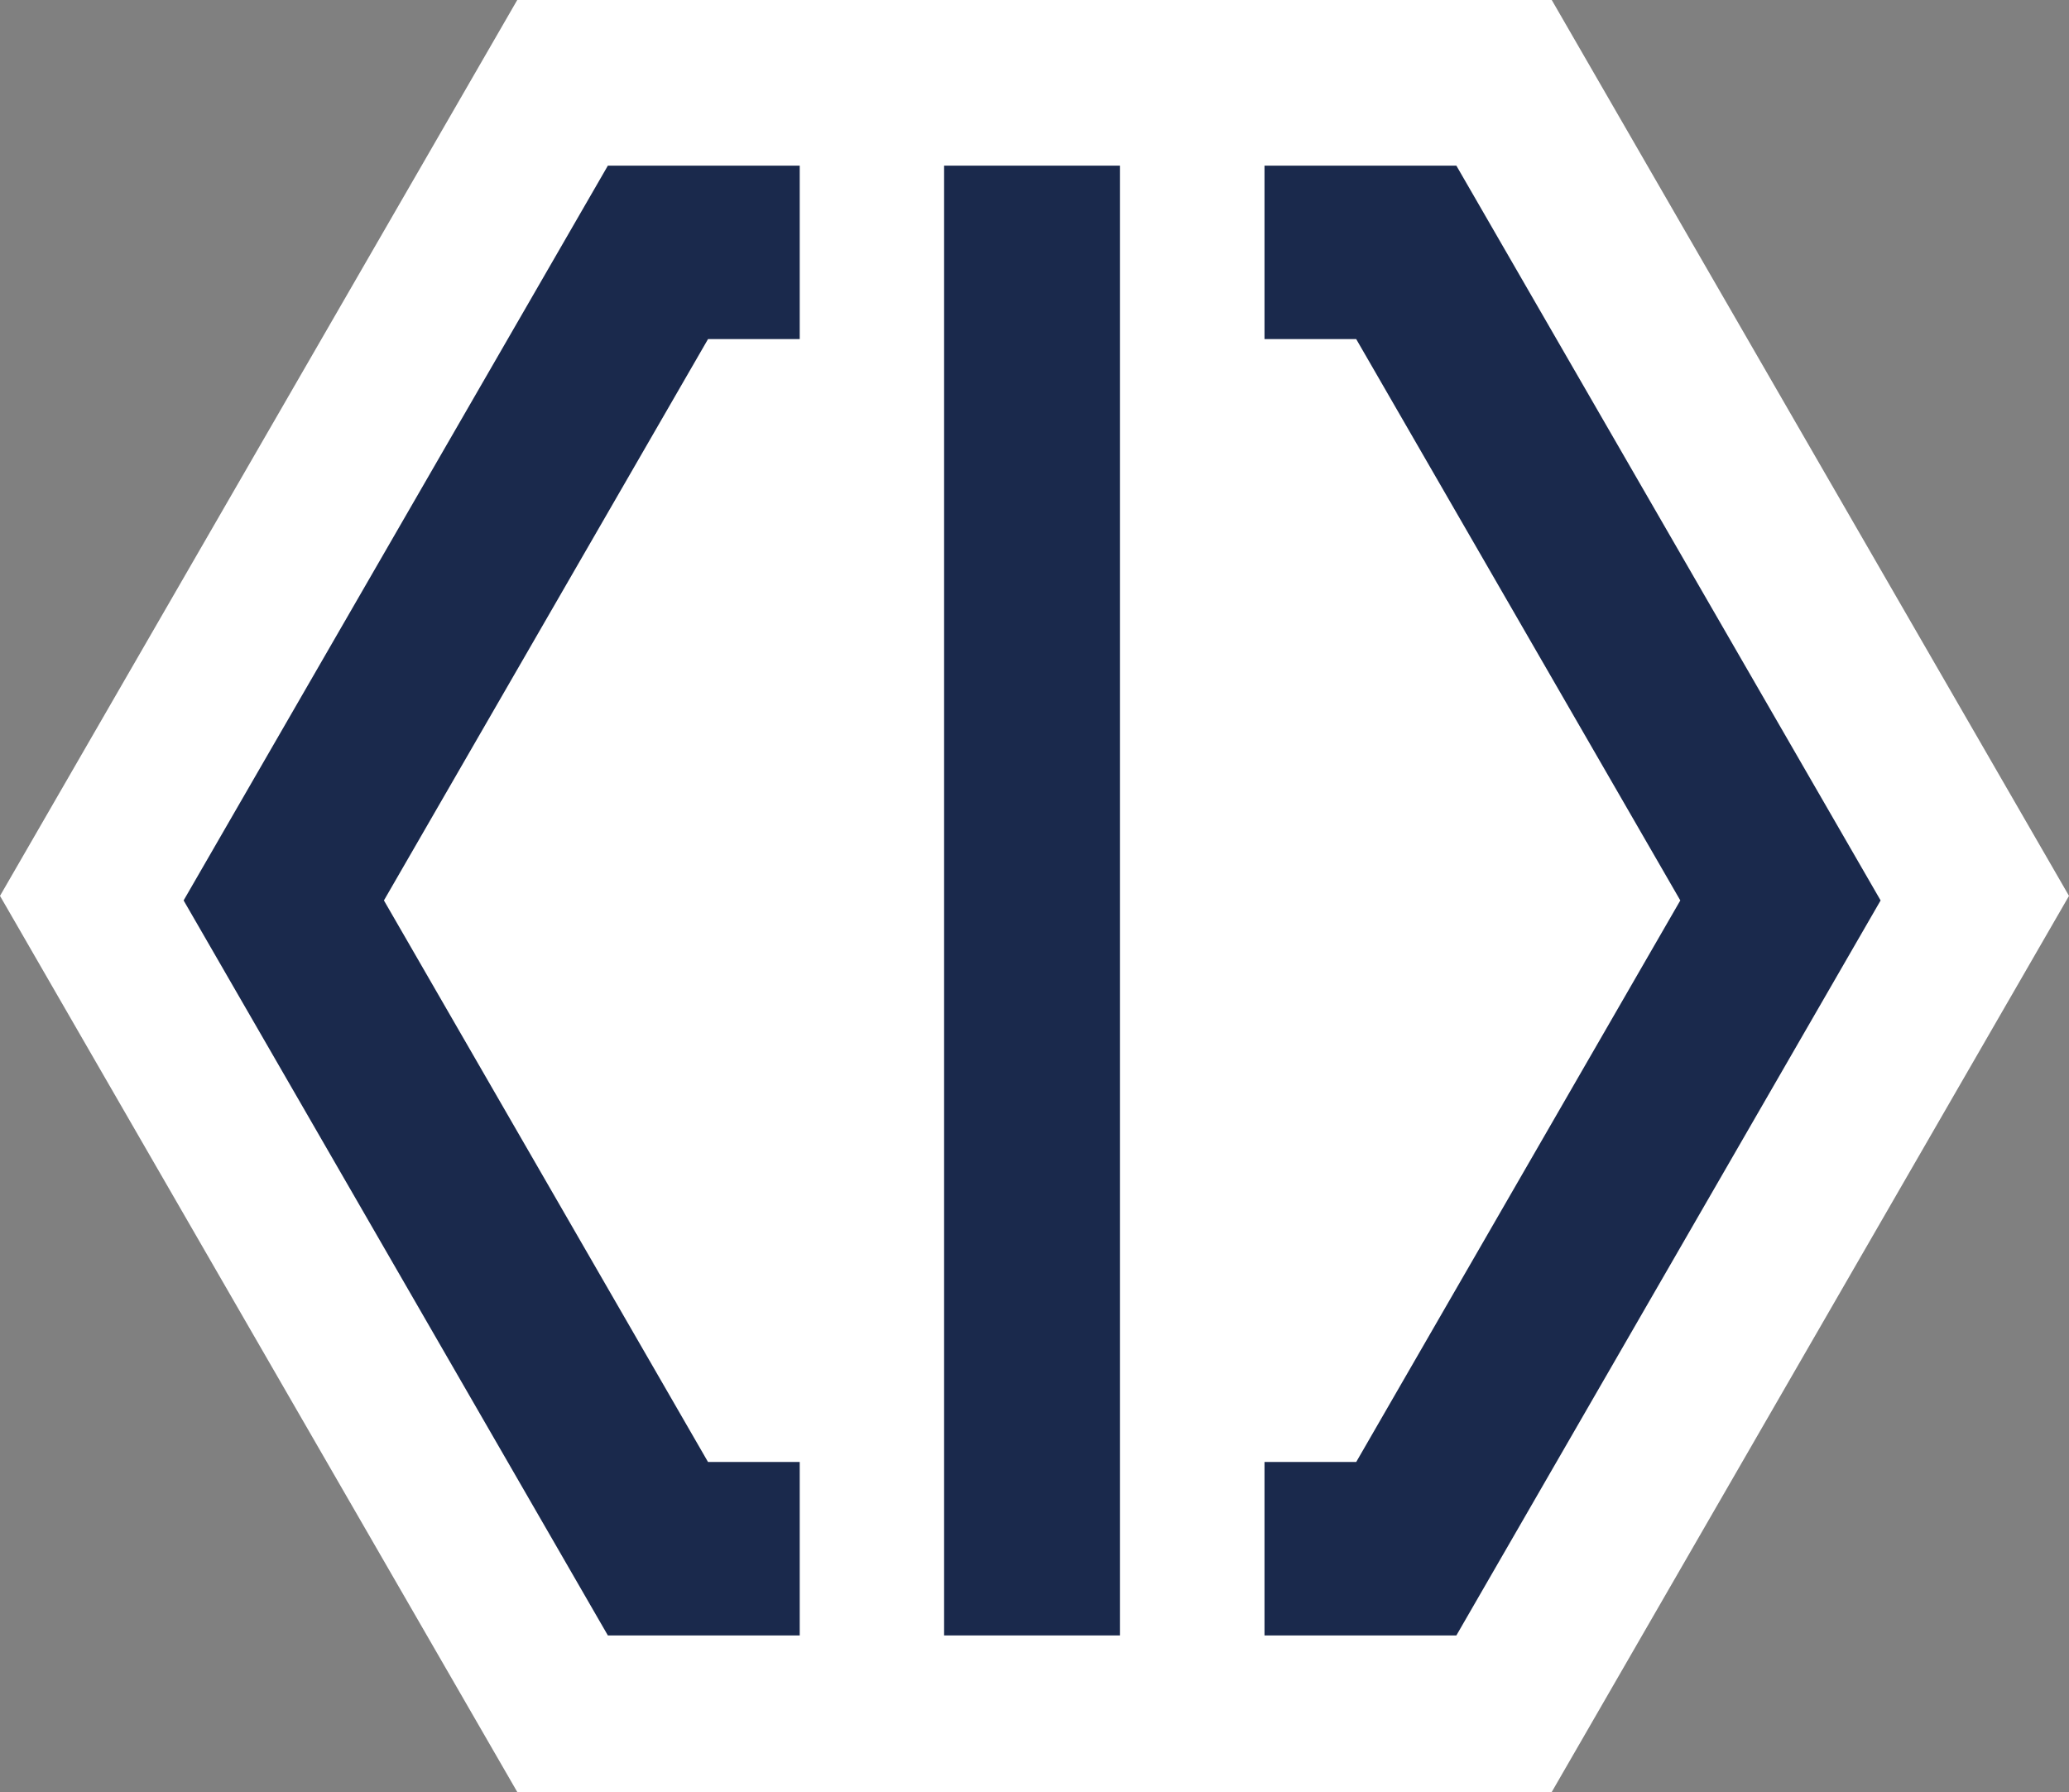
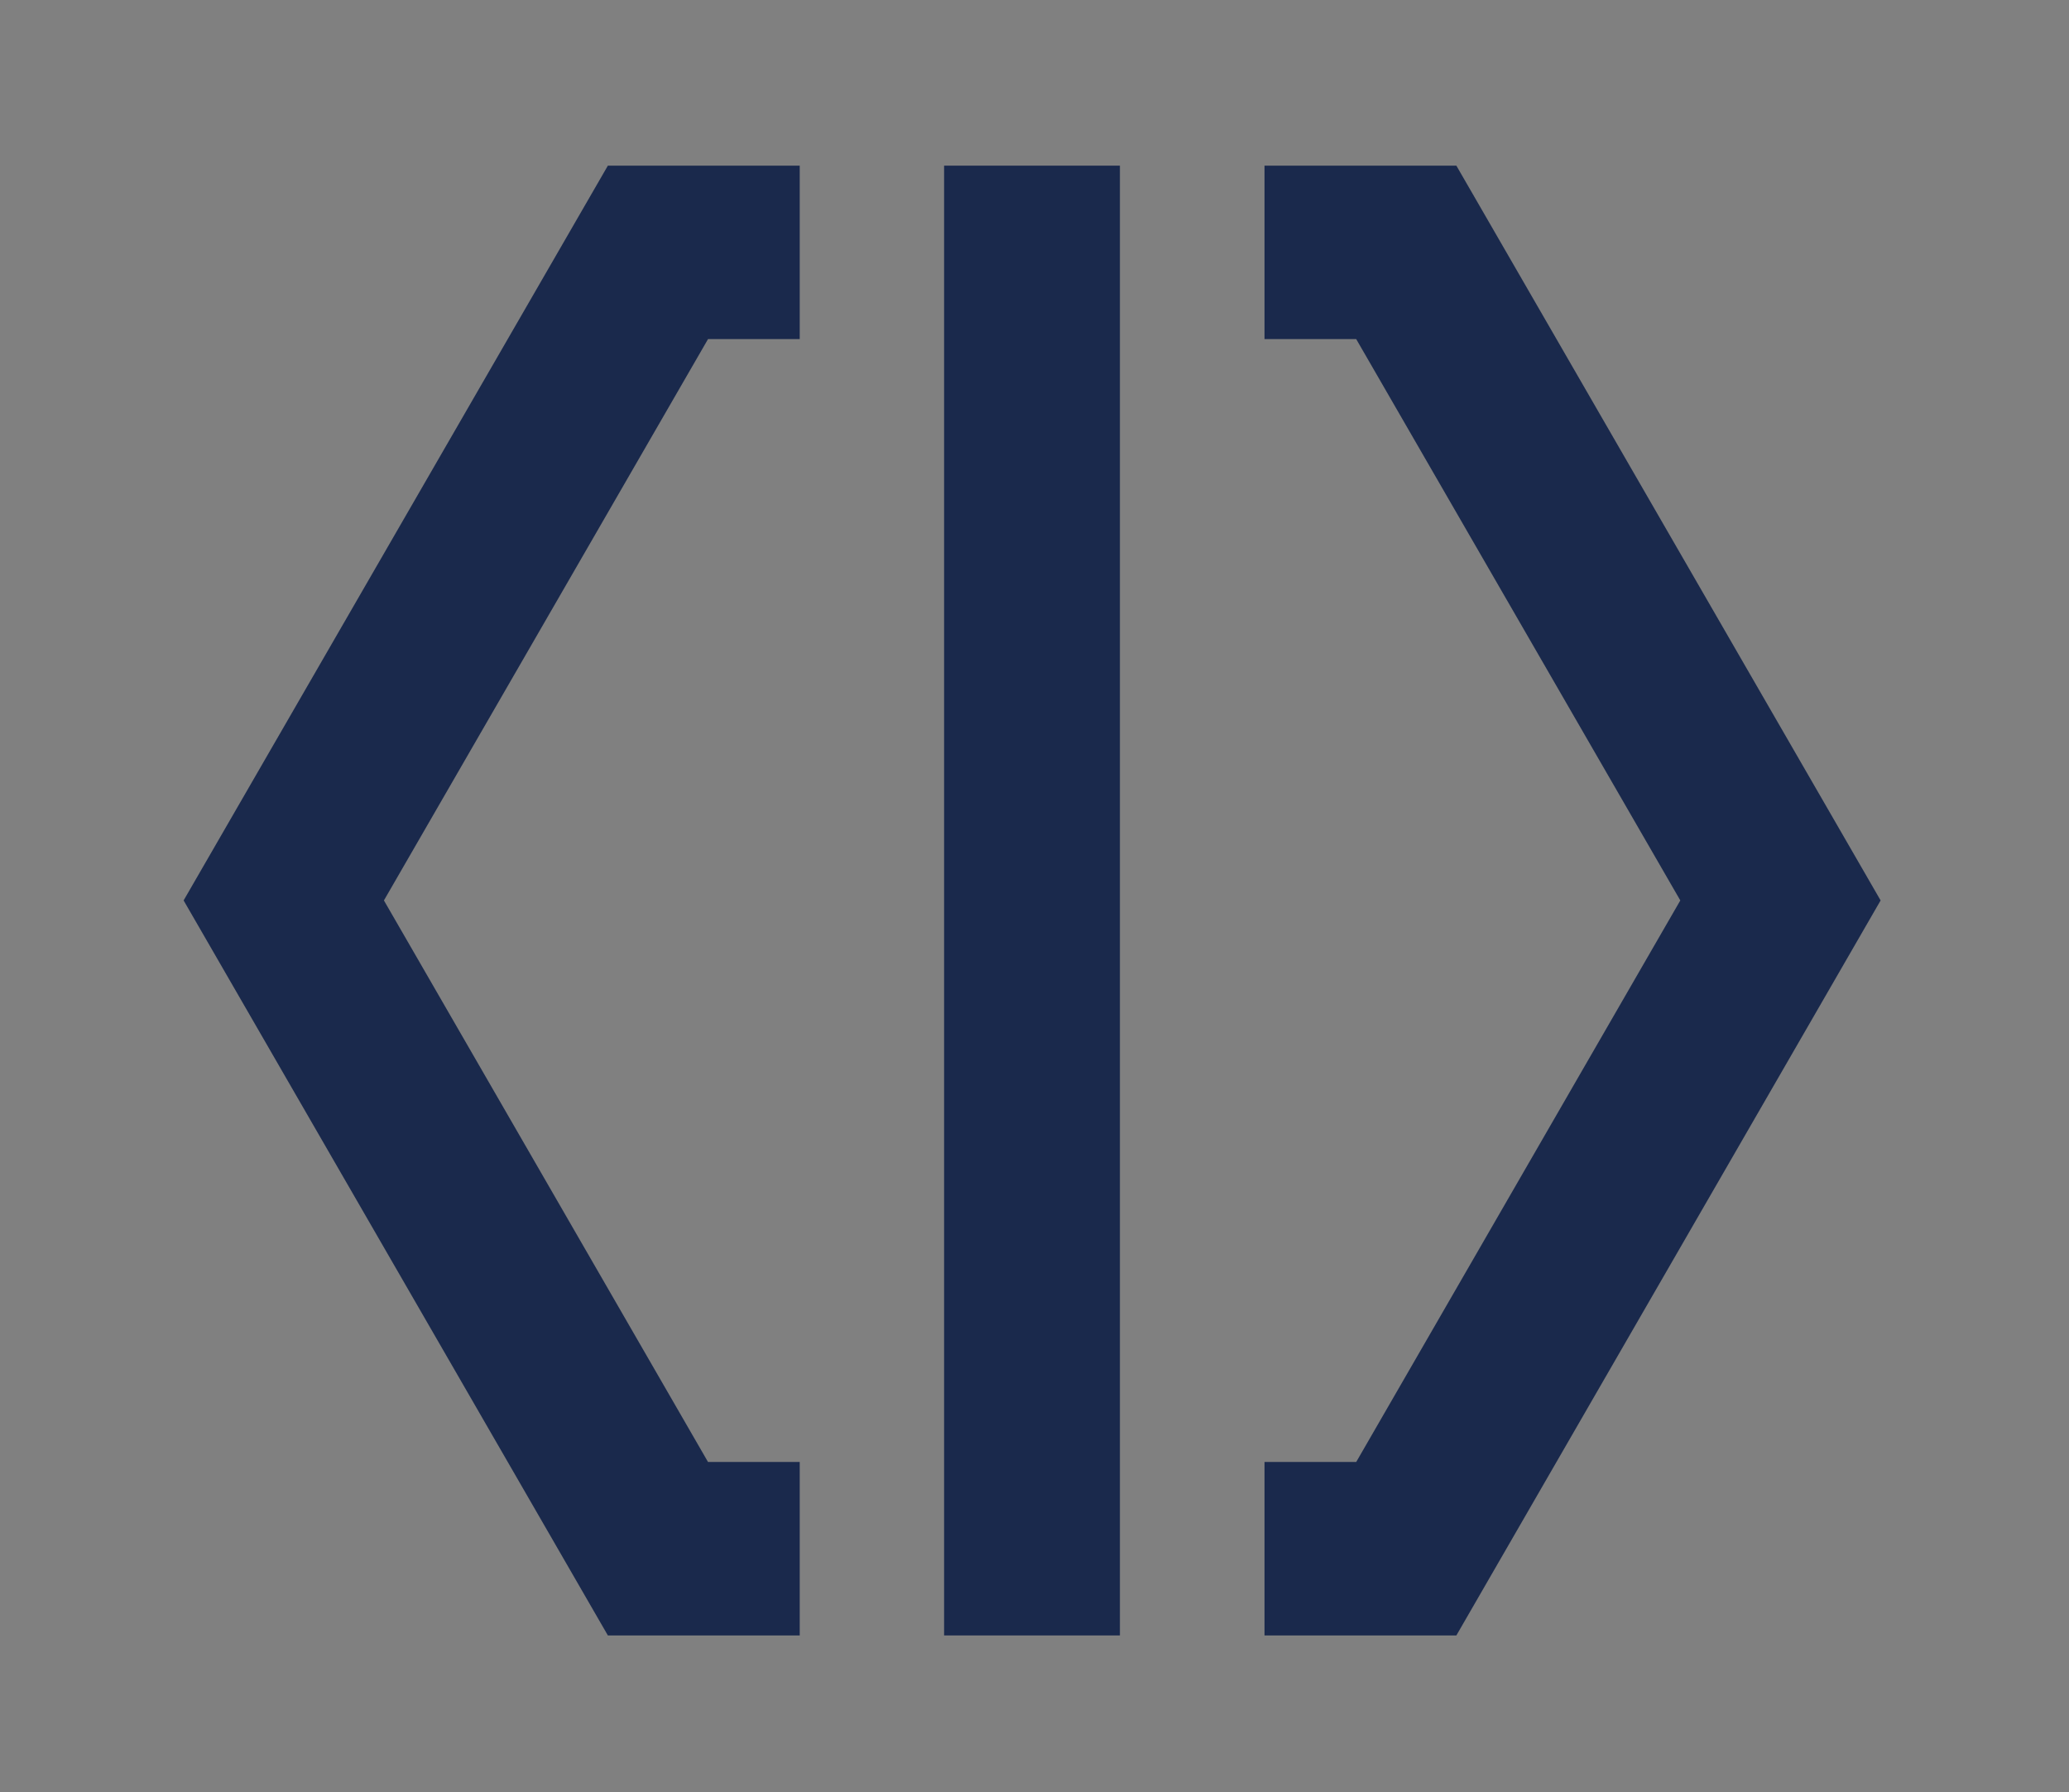
<svg xmlns="http://www.w3.org/2000/svg" viewBox="0 0 95.44 82.65">
  <rect x="0" y="0" width="95.44" height="82.65" fill="#808080" stroke="none" />
  <defs>
    <style>.cls-1{fill:#fff;}.cls-2{fill:#1a294c;}</style>
  </defs>
  <g id="Layer_2" data-name="Layer 2">
    <g id="Layer_1-2" data-name="Layer 1">
      <g id="Layer_2-2" data-name="Layer 2">
        <g id="Layer_1-2-2" data-name="Layer 1-2">
-           <polyline class="cls-1" points="71.58 82.65 95.44 41.32 71.58 0 23.86 0 0 41.32 23.86 82.65" />
          <polygon class="cls-2" points="36.89 67.43 32.66 67.43 17.71 41.53 32.66 15.64 36.89 15.64 36.89 7.64 28.04 7.64 8.47 41.53 28.04 75.43 36.89 75.43 36.89 67.43" />
          <polygon class="cls-2" points="67.18 7.64 58.33 7.64 58.33 15.64 62.56 15.64 77.51 41.53 62.56 67.43 58.33 67.43 58.33 75.43 67.18 75.43 86.75 41.53 67.18 7.64" />
          <rect class="cls-2" x="43.55" y="7.64" width="8.11" height="67.79" />
        </g>
      </g>
    </g>
  </g>
</svg>